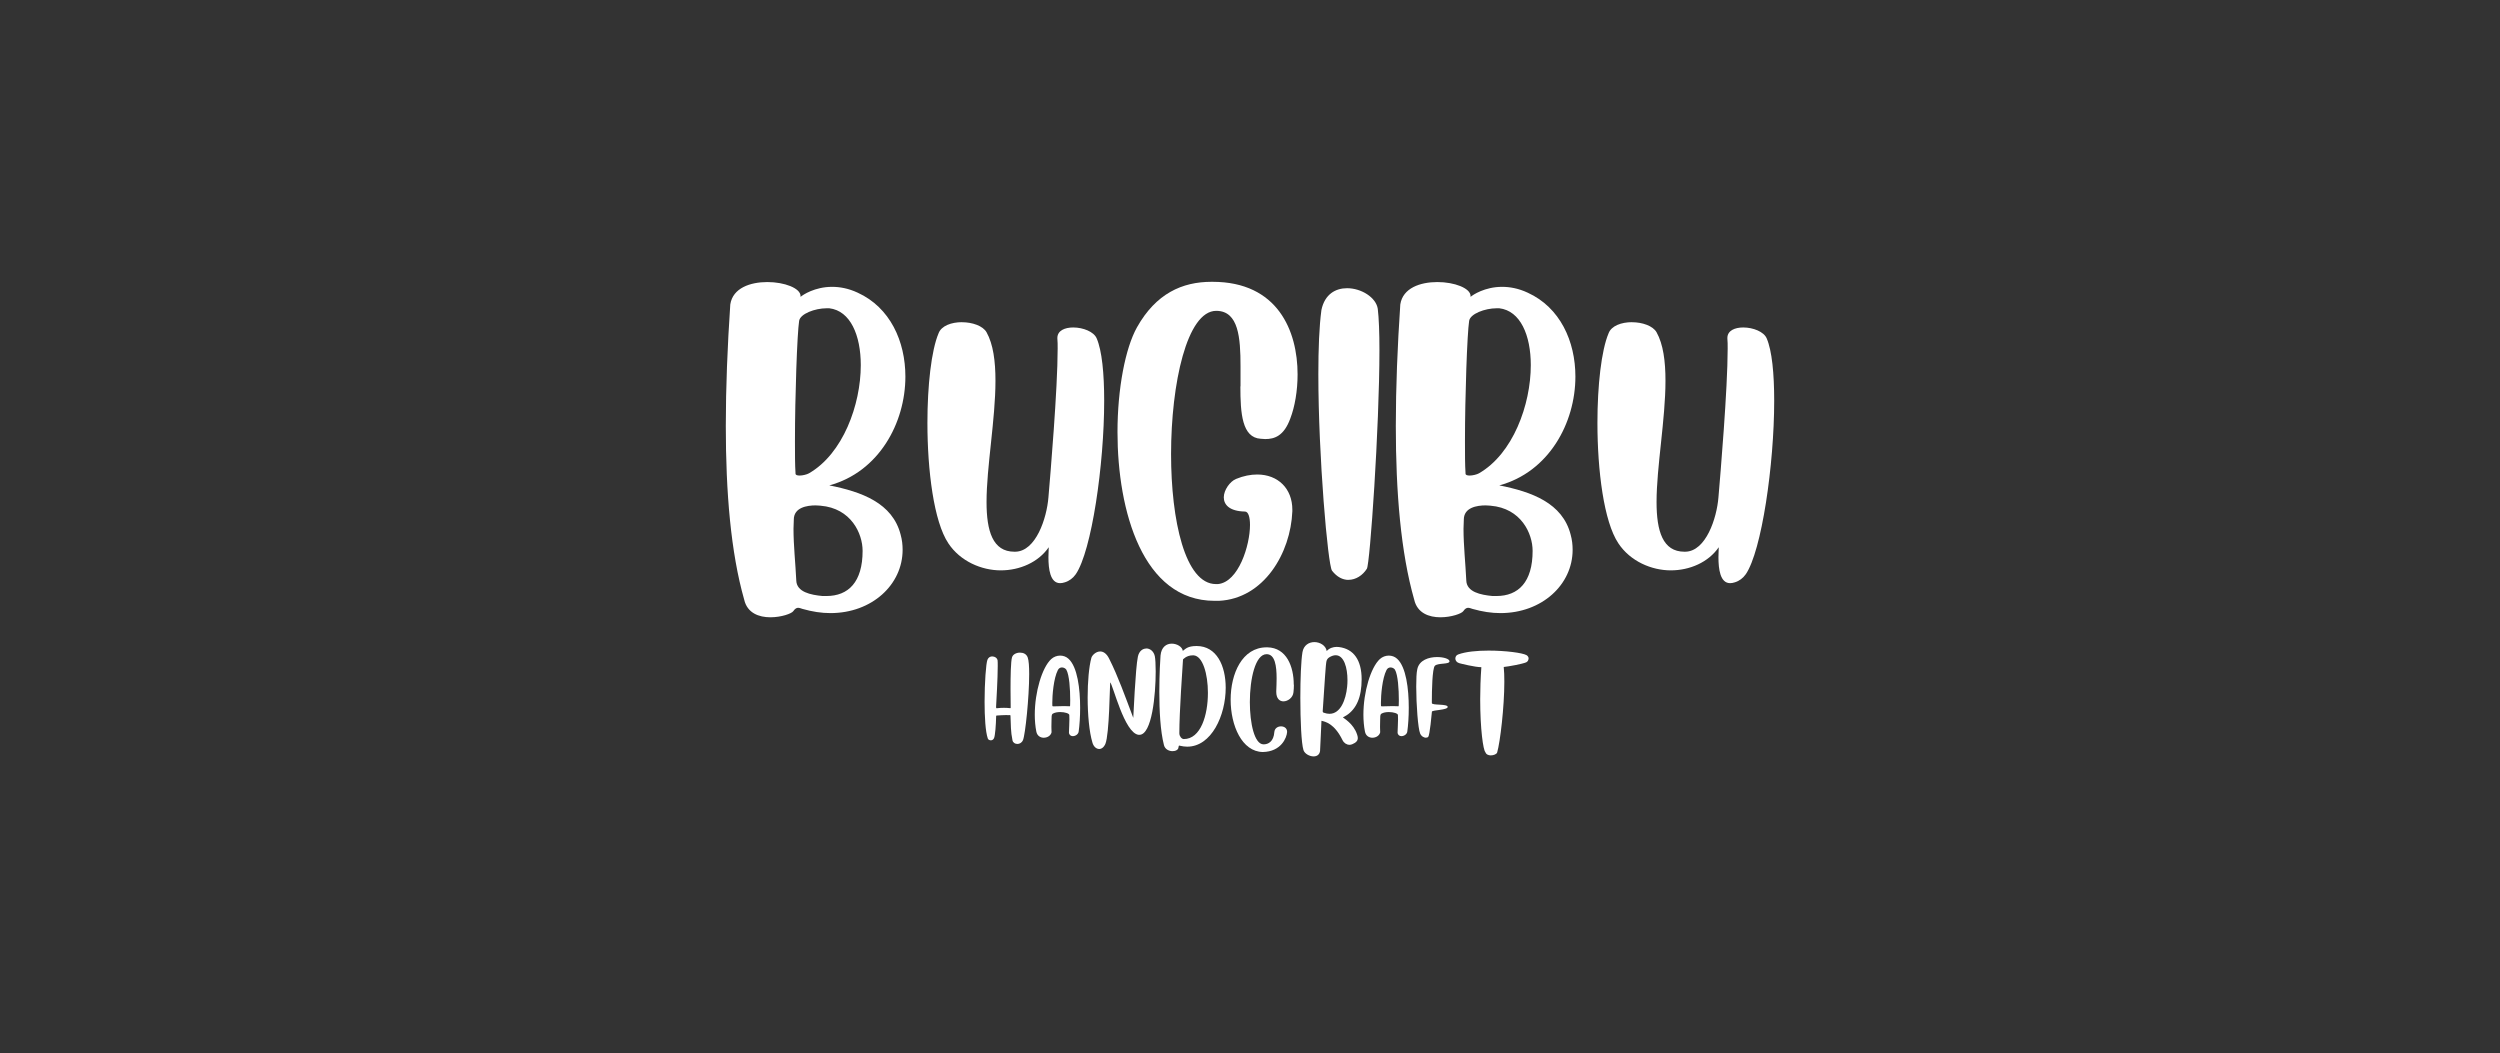
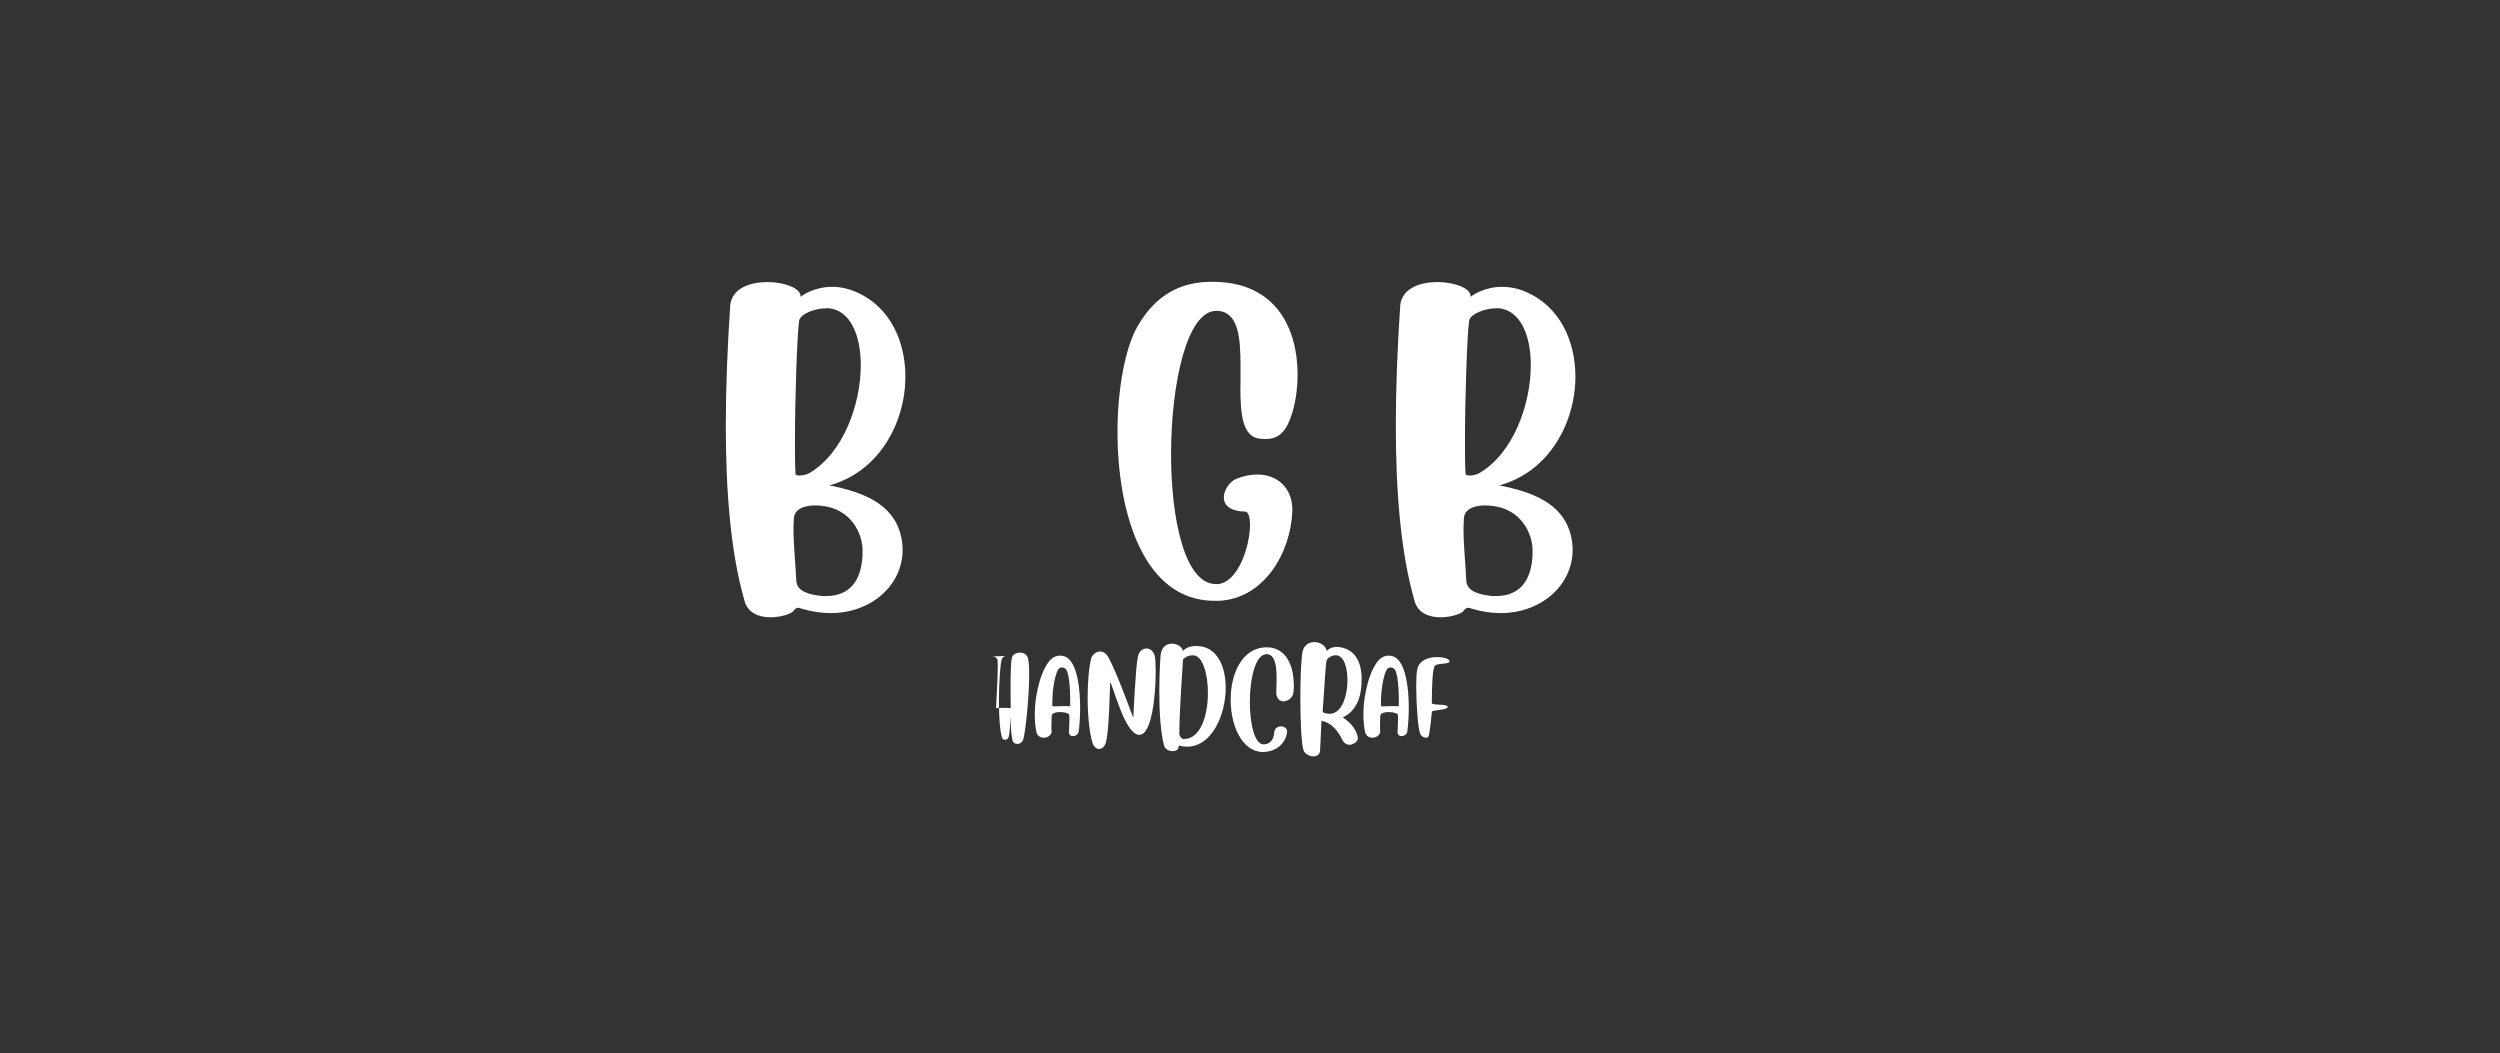
<svg xmlns="http://www.w3.org/2000/svg" id="Layer_1" data-name="Layer 1" viewBox="0 0 496 209">
  <rect x="0" y="0" width="496" height="209" fill="#333333" stroke="none" />
  <defs>
    <style>      .cls-1 {        fill: #fff;      }    </style>
  </defs>
  <g>
    <path class="cls-1" d="M165.08,56.91c1.49,0,3.21.28,5.09,1.16,6.42,2.93,9.46,9.63,9.46,16.65,0,9.18-5.26,18.92-15.1,21.58,6.42,1.27,12.56,3.49,14.16,9.79.28,1,.39,1.99.39,2.99,0,6.92-6.08,12.56-14.33,12.56-1.77,0-3.6-.28-5.53-.83-.33-.11-.61-.22-.89-.22s-.61.17-.94.66-2.38,1.22-4.54,1.22c-2.27,0-4.59-.83-5.2-3.49-2.66-9.35-3.65-21.3-3.65-34.47,0-7.69.33-15.82.89-24.12.5-3.26,3.98-4.43,7.36-4.43s6.58,1.22,6.58,2.77v.17c.44-.39,2.82-1.99,6.25-1.99ZM162.81,100.33c-.22,0-.61-.06-1-.06-1.66,0-4.32.39-4.32,2.82v.06c0,.61-.06,1.16-.06,1.77,0,3.32.39,6.8.55,10.23.06,2.32,2.88,2.88,5.2,3.1h.77c4.37,0,7.19-2.77,7.19-8.96,0-3.43-2.27-8.46-8.35-8.96ZM170.78,72.45c0-5.92-2.05-10.79-6.25-11.29h-.5c-2.38,0-5.26,1.11-5.48,2.49-.39,2.43-.83,14.99-.83,23.84,0,2.54,0,4.76.11,6.36v.11c0,.28.33.39.83.39.61,0,1.44-.22,1.83-.44,6.75-3.87,10.29-13.61,10.29-21.46Z" />
-     <path class="cls-1" d="M190.86,63.93c2.05,0,4.15.72,4.87,1.99,1.33,2.38,1.77,5.75,1.77,9.63,0,7.63-1.77,17.09-1.77,24.06,0,5.75,1.22,9.85,5.53,9.85h.17c4.09-.06,6.25-6.64,6.58-10.79.39-4.54,1.83-21.58,1.83-29.49,0-.77,0-1.44-.06-2.05v-.06c0-1.49,1.49-2.1,3.15-2.1,1.94,0,4.09.83,4.65,2.16,1.05,2.43,1.49,6.97,1.49,12.39,0,12.67-2.49,29.82-5.64,34.41-.55.77-1.27,1.33-2.16,1.6-.33.11-.66.17-.94.17-1.99,0-2.32-2.82-2.32-5.14,0-.77.06-1.44.06-1.99-2.05,2.99-5.75,4.59-9.52,4.59s-8.02-1.77-10.4-5.37c-2.88-4.31-4.15-14.44-4.15-23.9,0-7.41.78-14.38,2.21-17.76.55-1.49,2.54-2.21,4.65-2.21Z" />
    <path class="cls-1" d="M246.12,76.66v-3.98c0-5.7-.39-10.95-4.76-11.01h-.06c-5.81,0-8.96,14.44-8.96,28.43,0,13.11,2.77,25.78,8.91,25.78h.39c4.09-.39,6.36-7.69,6.36-11.73,0-1.55-.33-2.66-1-2.66-3.1-.06-4.2-1.38-4.2-2.82s1.22-3.15,2.43-3.65c1.49-.61,2.88-.88,4.2-.88,4.15,0,6.97,2.82,6.97,6.97v.33c-.33,8.3-5.64,17.32-14.55,17.76h-.89c-14.22,0-19.25-17.76-19.25-33.47,0-8.63,1.55-16.65,3.87-20.8,3.76-6.69,8.96-9.02,14.77-9.02h.22c12.94,0,16.87,9.74,16.87,18.37,0,3.26-.55,6.42-1.44,8.74-1.27,3.49-3.15,4.09-4.98,4.09-.28,0-.61-.06-.89-.06-3.71-.22-4.04-5.03-4.04-10.4Z" />
-     <path class="cls-1" d="M267.53,115.05c-1.11,0-2.27-.55-3.26-1.83-.83-1.16-2.71-22.68-2.71-39,0-4.98.17-9.46.61-12.72.66-3.15,2.82-4.32,5.09-4.32,2.82,0,5.75,1.83,6.09,4.09.22,1.83.33,4.7.33,8.19,0,15.32-1.88,42.43-2.49,43.37-.83,1.33-2.21,2.21-3.65,2.21Z" />
    <path class="cls-1" d="M298.01,56.91c1.49,0,3.21.28,5.09,1.16,6.42,2.93,9.46,9.63,9.46,16.65,0,9.18-5.26,18.92-15.1,21.58,6.42,1.27,12.56,3.49,14.16,9.79.28,1,.39,1.99.39,2.99,0,6.92-6.09,12.56-14.33,12.56-1.77,0-3.6-.28-5.53-.83-.33-.11-.61-.22-.89-.22s-.61.17-.94.66-2.38,1.22-4.54,1.22c-2.27,0-4.59-.83-5.2-3.49-2.66-9.35-3.65-21.3-3.65-34.47,0-7.69.33-15.82.89-24.12.5-3.26,3.98-4.43,7.36-4.43s6.58,1.22,6.58,2.77v.17c.44-.39,2.82-1.99,6.25-1.99ZM295.74,100.33c-.22,0-.61-.06-1-.06-1.66,0-4.32.39-4.32,2.82v.06c0,.61-.06,1.16-.06,1.77,0,3.32.39,6.8.55,10.23.06,2.32,2.88,2.88,5.2,3.1h.77c4.37,0,7.19-2.77,7.19-8.96,0-3.43-2.27-8.46-8.35-8.96ZM303.71,72.45c0-5.92-2.05-10.79-6.25-11.29h-.5c-2.38,0-5.26,1.11-5.48,2.49-.39,2.43-.83,14.99-.83,23.84,0,2.54,0,4.76.11,6.36v.11c0,.28.33.39.83.39.61,0,1.44-.22,1.83-.44,6.75-3.87,10.29-13.61,10.29-21.46Z" />
-     <path class="cls-1" d="M323.79,63.93c2.05,0,4.15.72,4.87,1.99,1.33,2.38,1.77,5.75,1.77,9.63,0,7.63-1.77,17.09-1.77,24.06,0,5.75,1.22,9.85,5.53,9.85h.17c4.09-.06,6.25-6.64,6.58-10.79.39-4.54,1.83-21.58,1.83-29.49,0-.77,0-1.44-.06-2.05v-.06c0-1.49,1.49-2.1,3.15-2.1,1.94,0,4.09.83,4.65,2.16,1.05,2.43,1.49,6.97,1.49,12.39,0,12.67-2.49,29.82-5.64,34.41-.55.77-1.27,1.33-2.16,1.6-.33.11-.66.17-.94.17-1.99,0-2.32-2.82-2.32-5.14,0-.77.06-1.44.06-1.99-2.05,2.99-5.75,4.59-9.52,4.59s-8.02-1.77-10.4-5.37c-2.88-4.31-4.15-14.44-4.15-23.9,0-7.41.78-14.38,2.21-17.76.55-1.49,2.54-2.21,4.65-2.21Z" />
  </g>
  <g>
-     <path class="cls-1" d="M196.9,130.24c.47,0,.92.29,1.02.76.03.26.03.66.03,1.14,0,2.37-.26,6.86-.33,8.14,0,.17.03.24.17.24.03,0,.07-.02.12-.02.43-.05.87-.07,1.28-.07s.8.02,1.2.07h.03c.1,0,.1-.07.1-.16,0,0-.03-1.68-.03-3.66,0-2.48.05-5.44.29-6.25.17-.61.88-.95,1.58-.95s1.3.29,1.54.97c.21.57.29,1.78.29,3.29,0,4.61-.78,12.07-1.23,13.1-.24.54-.69.76-1.11.76-.47,0-.88-.26-.97-.71-.38-1.82-.31-3.03-.4-4.87v-.03c0-.09-.05-.12-.16-.12-.03,0-.09,0-.14.02-.17-.02-.36-.02-.57-.02-.55,0-1.21.05-1.82.09-.14,0-.16.07-.16.14v.12c-.03,1.54-.19,3.78-.42,4.24-.14.29-.38.42-.62.42-.28,0-.54-.14-.61-.36-.47-1.35-.64-4.3-.64-7.28,0-3.78.28-7.62.57-8.35.19-.47.57-.66.95-.66Z" />
+     <path class="cls-1" d="M196.9,130.24c.47,0,.92.29,1.02.76.03.26.03.66.03,1.14,0,2.37-.26,6.86-.33,8.14,0,.17.03.24.17.24.03,0,.07-.02.12-.02.43-.05.87-.07,1.28-.07s.8.02,1.2.07h.03c.1,0,.1-.07.1-.16,0,0-.03-1.68-.03-3.66,0-2.48.05-5.44.29-6.25.17-.61.88-.95,1.58-.95s1.3.29,1.54.97c.21.57.29,1.78.29,3.29,0,4.61-.78,12.07-1.23,13.1-.24.54-.69.76-1.11.76-.47,0-.88-.26-.97-.71-.38-1.82-.31-3.03-.4-4.87v-.03v.12c-.03,1.54-.19,3.78-.42,4.24-.14.29-.38.42-.62.42-.28,0-.54-.14-.61-.36-.47-1.35-.64-4.3-.64-7.28,0-3.78.28-7.62.57-8.35.19-.47.57-.66.95-.66Z" />
    <path class="cls-1" d="M207.1,146.37c-.66,0-1.32-.36-1.49-1.21-.21-1.06-.31-2.2-.31-3.38,0-4.47,1.44-9.34,3.26-11.02.5-.45,1.14-.69,1.77-.69.59,0,1.18.19,1.65.62,1.8,1.61,2.32,5.98,2.32,9.75,0,1.78-.12,3.45-.28,4.61-.03.61-.64,1-1.18,1-.36,0-.71-.21-.76-.69.02-.97.09-1.72.09-2.65,0-.26,0-.54-.02-.83v-.02c0-.31-.88-.59-1.8-.59-.54,0-1.09.09-1.49.33-.12.09-.21.29-.21.45,0,.12-.05,1.2-.05,2.17,0,.4.02.8.03,1.07-.16.68-.85,1.07-1.52,1.07ZM208.78,139.58v.35c0,.21.09.21.26.21.33-.02,1.33-.05,2.11-.05.45,0,.81.02.97.03.02,0,.05.02.07.02.07,0,.12-.07.12-.17.02-.31.02-.68.02-1.07,0-2.11-.17-5.01-.78-6.05-.19-.26-.52-.43-.87-.43-.31,0-.62.16-.8.52-.85,1.66-1.11,4.95-1.11,6.65Z" />
    <path class="cls-1" d="M227.42,128.65c.74,0,1.49.55,1.7,1.56.1.5.17,1.61.17,3,0,4.64-.74,12.58-3.24,12.58h-.14c-2.84-.31-5.11-10-5.65-10.41-.07.48-.16,10.31-.95,12.2-.31.71-.78,1.02-1.23,1.02-.57,0-1.14-.49-1.35-1.3-.62-2.04-.94-5.53-.94-8.92,0-3.1.26-6.13.74-7.87.14-.49.88-1.26,1.75-1.26.59,0,1.25.36,1.78,1.44,1.77,3.52,3.08,7.24,4.78,11.73.02-.02.43-9.91.92-12.16.24-1.09.95-1.59,1.65-1.59Z" />
    <path class="cls-1" d="M232.47,127.7c1.06,0,2.1.64,2.2,1.44.57-.42.95-.95,2.67-.97h.07c3.98,0,5.77,3.92,5.77,8.28,0,5.49-2.82,11.69-7.64,11.69-.47,0-.95-.07-1.47-.19-.03-.02-.07-.03-.1-.03-.09,0-.12.1-.16.35-.02.49-.57.76-1.18.76-.69,0-1.49-.36-1.7-1.2-.73-2.84-.92-6.96-.92-10.55s.19-6.6.24-7.22c.16-1.73,1.2-2.36,2.22-2.36ZM233.99,145.56c0,.47.42,1.07.88,1.07,3.36,0,4.78-4.75,4.78-9.16,0-3.78-1.04-7.31-2.82-7.45h-.21c-1.23,0-1.91.81-1.91.81-.1,1.73-.73,10.33-.73,14.73Z" />
    <path class="cls-1" d="M256.71,135.86c0,.5-.03,1.02-.09,1.51-.1,1.04-1.11,1.78-1.99,1.78-.74,0-1.42-.54-1.42-1.87v-.16c.03-.78.07-1.66.07-2.53,0-2.44-.31-4.8-1.98-4.8h-.02c-2.22.02-3.31,4.87-3.31,9.51,0,4.26.92,8.35,2.7,8.38h.05c.87,0,1.98-.52,2.11-2.46.07-.74.69-1.11,1.32-1.11s1.21.36,1.21,1.07v.07c-.07,1.09-1.16,3.88-4.82,3.95-4.14-.07-6.38-5.23-6.38-10.38s2.27-10.39,7.15-10.39h.16c3.79.09,5.21,3.81,5.21,7.41Z" />
    <path class="cls-1" d="M265.25,128.35c.12,0,.24,0,.38.02,2.96.36,4.52,2.62,4.52,6.41,0,.4-.02.81-.05,1.25-.24,3.31-1.61,5.32-3.66,6.29.07.16,2.08,1.18,2.81,3.41.09.26.14.49.14.69,0,.55-.35.92-1.09,1.23-.17.07-.36.12-.55.12-.57,0-1.11-.35-1.39-.92-1.66-3.38-3.46-3.66-4.18-3.85-.03.28-.24,5.73-.28,6.01-.12.76-.66,1.06-1.28,1.06-.83,0-1.78-.54-2.01-1.25-.42-1.32-.62-5.91-.62-10.39,0-3.72.14-7.36.42-9.03.23-1.4,1.3-2.01,2.37-2.01s2.27.66,2.44,1.78c.5-.57,1.25-.83,2.03-.83ZM263.19,131.09c-.19.73-.35,4.11-.76,9.94v.09c0,.16.07.24.23.29.4.14.76.21,1.11.21,2.18,0,3.24-2.75,3.5-5.34.05-.43.07-.88.07-1.33,0-2.48-.69-4.95-2.34-4.95-.17,0-.36.02-.57.09-.47.16-1.07.43-1.23,1Z" />
    <path class="cls-1" d="M272.3,146.37c-.66,0-1.32-.36-1.49-1.21-.21-1.06-.31-2.2-.31-3.38,0-4.47,1.44-9.34,3.26-11.02.5-.45,1.14-.69,1.77-.69.59,0,1.18.19,1.65.62,1.8,1.61,2.32,5.98,2.32,9.75,0,1.78-.12,3.45-.28,4.61-.03.61-.64,1-1.18,1-.36,0-.71-.21-.76-.69.02-.97.09-1.72.09-2.65,0-.26,0-.54-.02-.83v-.02c0-.31-.88-.59-1.8-.59-.54,0-1.09.09-1.49.33-.12.09-.21.29-.21.45,0,.12-.05,1.2-.05,2.17,0,.4.02.8.03,1.07-.16.68-.85,1.07-1.52,1.07ZM273.98,139.58v.35c0,.21.09.21.26.21.33-.02,1.33-.05,2.11-.05.45,0,.81.02.97.03.02,0,.05.02.07.02.07,0,.12-.07.12-.17.02-.31.02-.68.02-1.07,0-2.11-.17-5.01-.78-6.05-.19-.26-.52-.43-.87-.43-.31,0-.62.16-.8.52-.85,1.66-1.11,4.95-1.11,6.65Z" />
    <path class="cls-1" d="M282.94,146.37c-.38,0-.92-.24-1.18-.83-.43-.99-.78-5.79-.78-9.32,0-1.51.05-2.77.21-3.45.38-1.82,2.3-2.41,3.93-2.41,1.3,0,2.41.36,2.46.81v.03c0,.66-2.27.29-2.89.88-.54.5-.61,5.15-.61,6.86v.55c0,.5,3.1.1,3.15.76-.03.66-3.08.59-3.14.95-.03.35-.42,4.73-.74,4.99-.07.1-.23.16-.42.16Z" />
-     <path class="cls-1" d="M303.26,130.68c0,.29-.17.59-.47.73-.78.33-3.4.81-4.45.92.09.83.12,1.84.12,2.93,0,5.02-.83,11.99-1.42,14.02-.09.33-.69.59-1.26.59-.48,0-.94-.19-1.09-.66-.42-.4-1.02-4.52-1.02-10.48,0-1.94.07-4.09.23-6.36-1.26,0-4.09-.71-4.4-.8-.52-.16-.76-.54-.76-.92,0-.35.19-.68.57-.81,1.49-.55,3.76-.76,6.03-.76,3.38,0,6.74.45,7.52.9.29.17.42.43.42.71Z" />
  </g>
</svg>